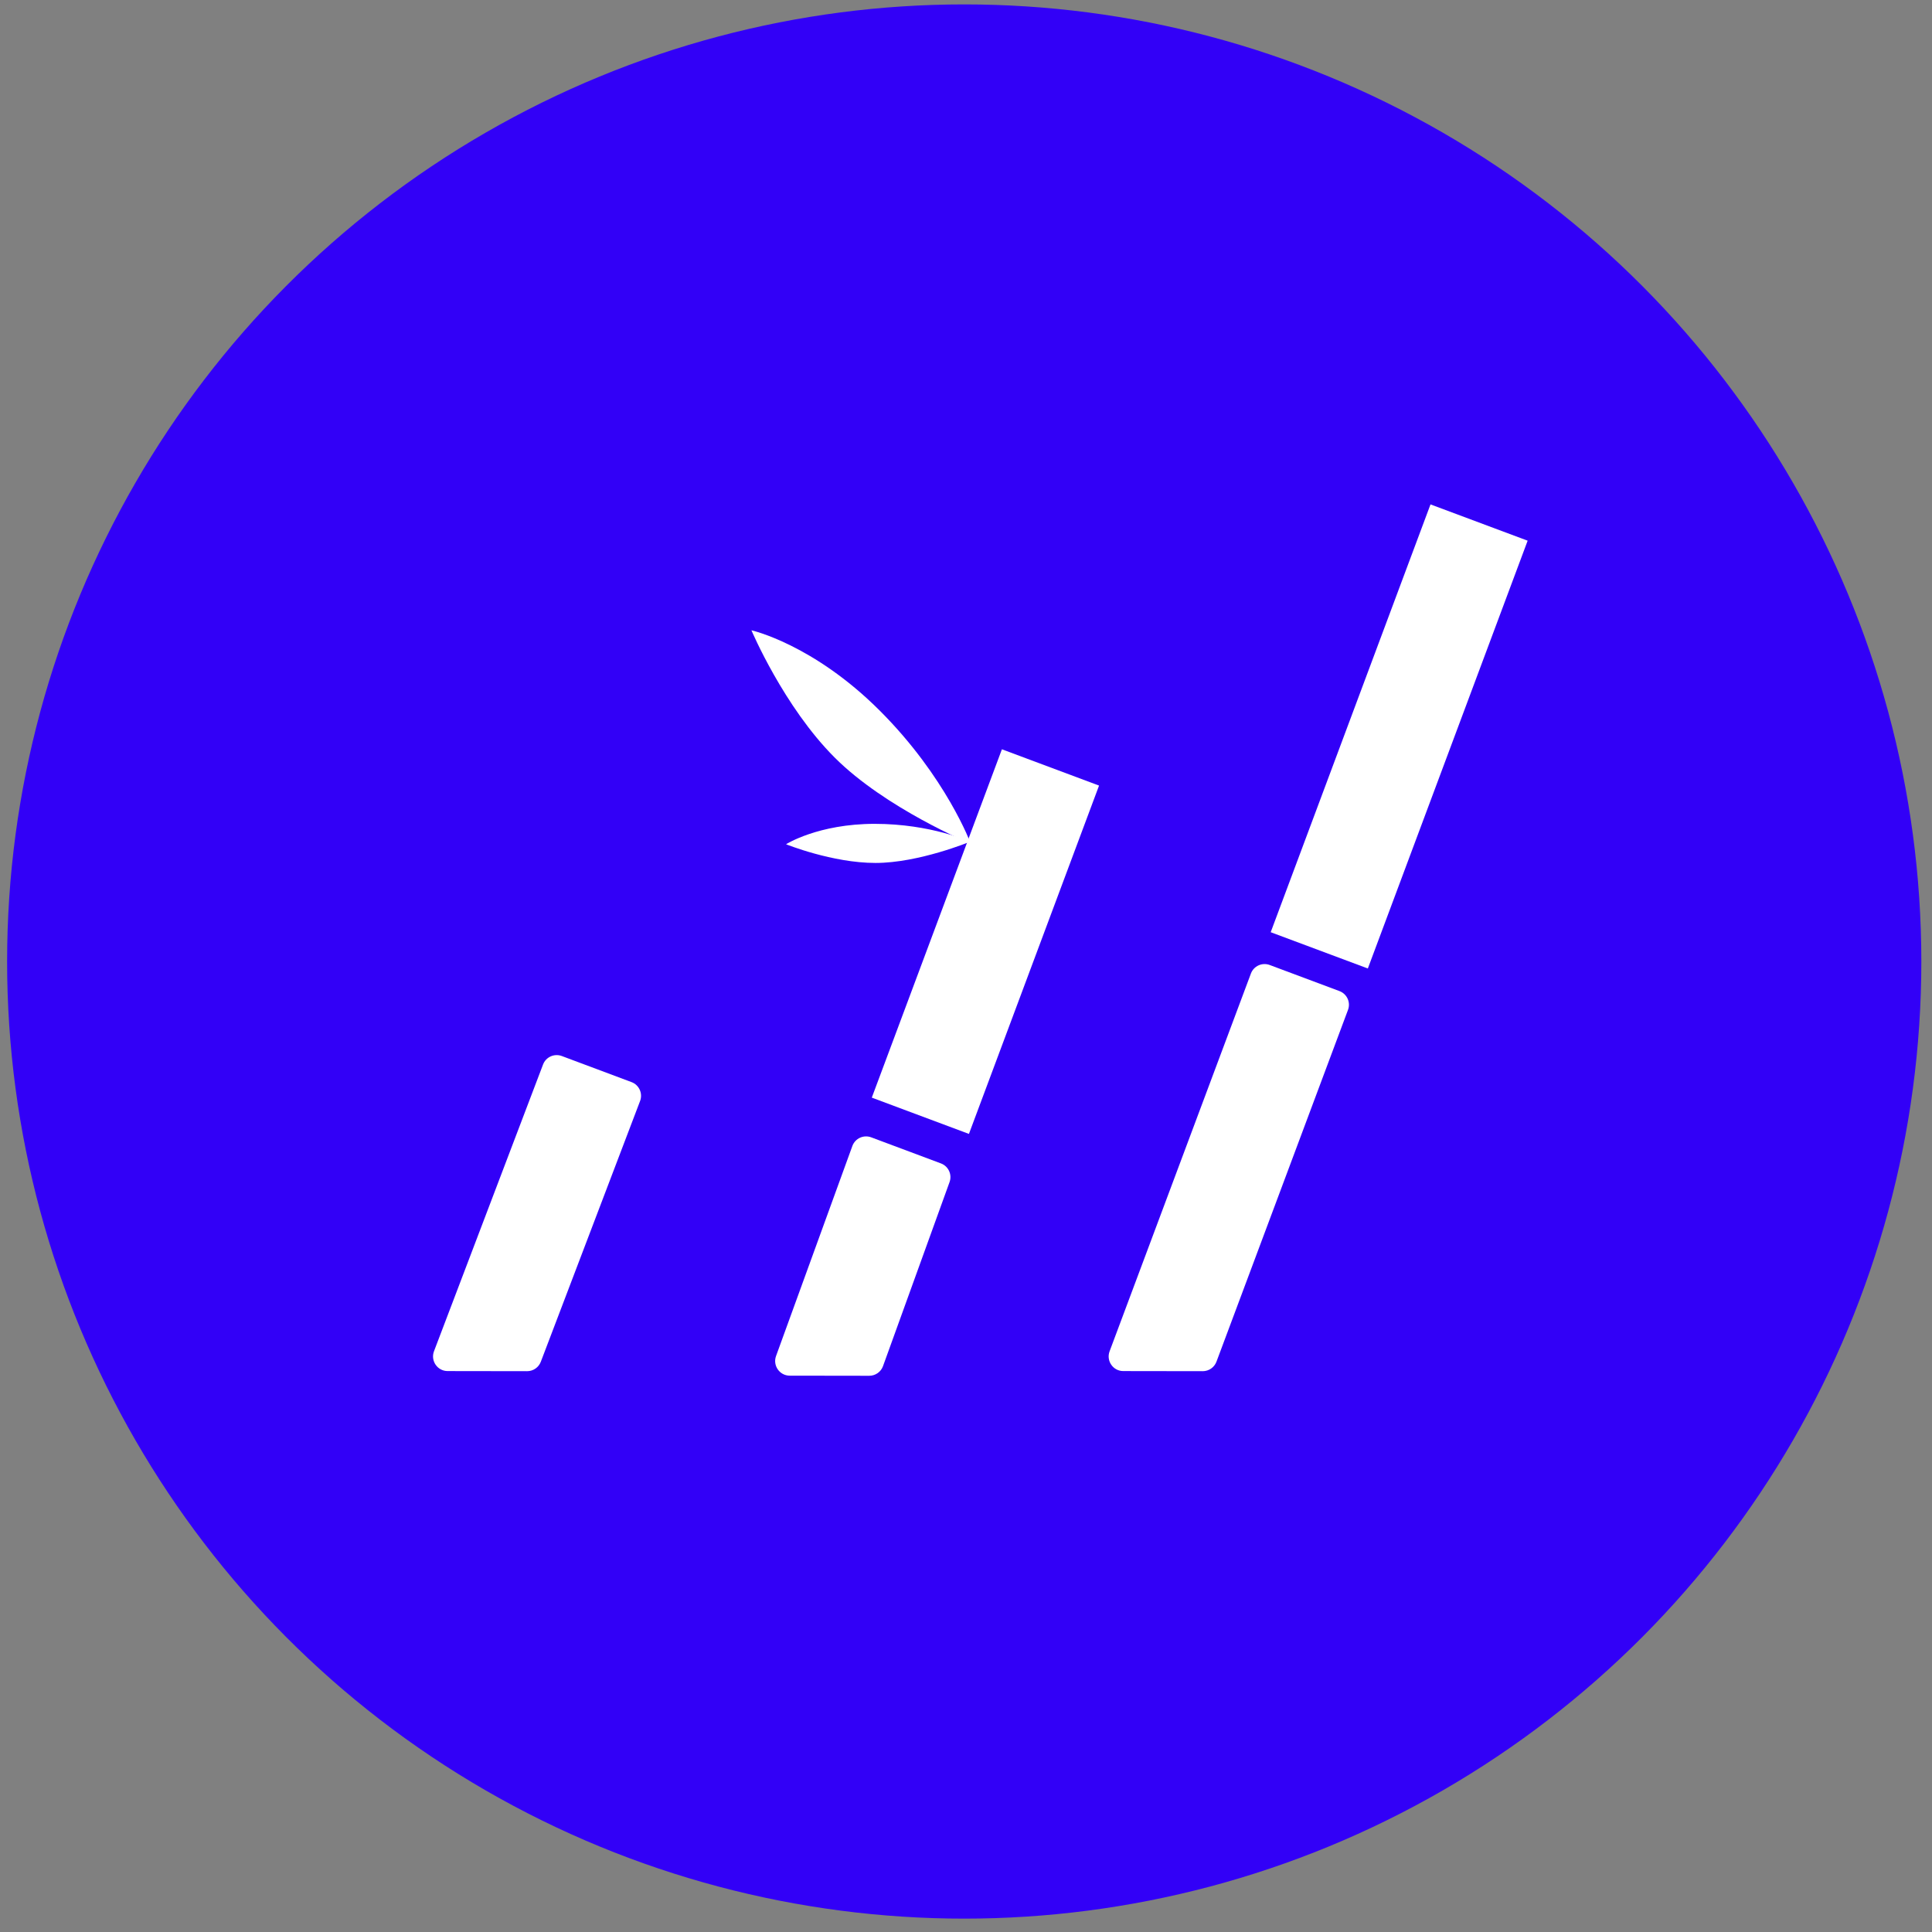
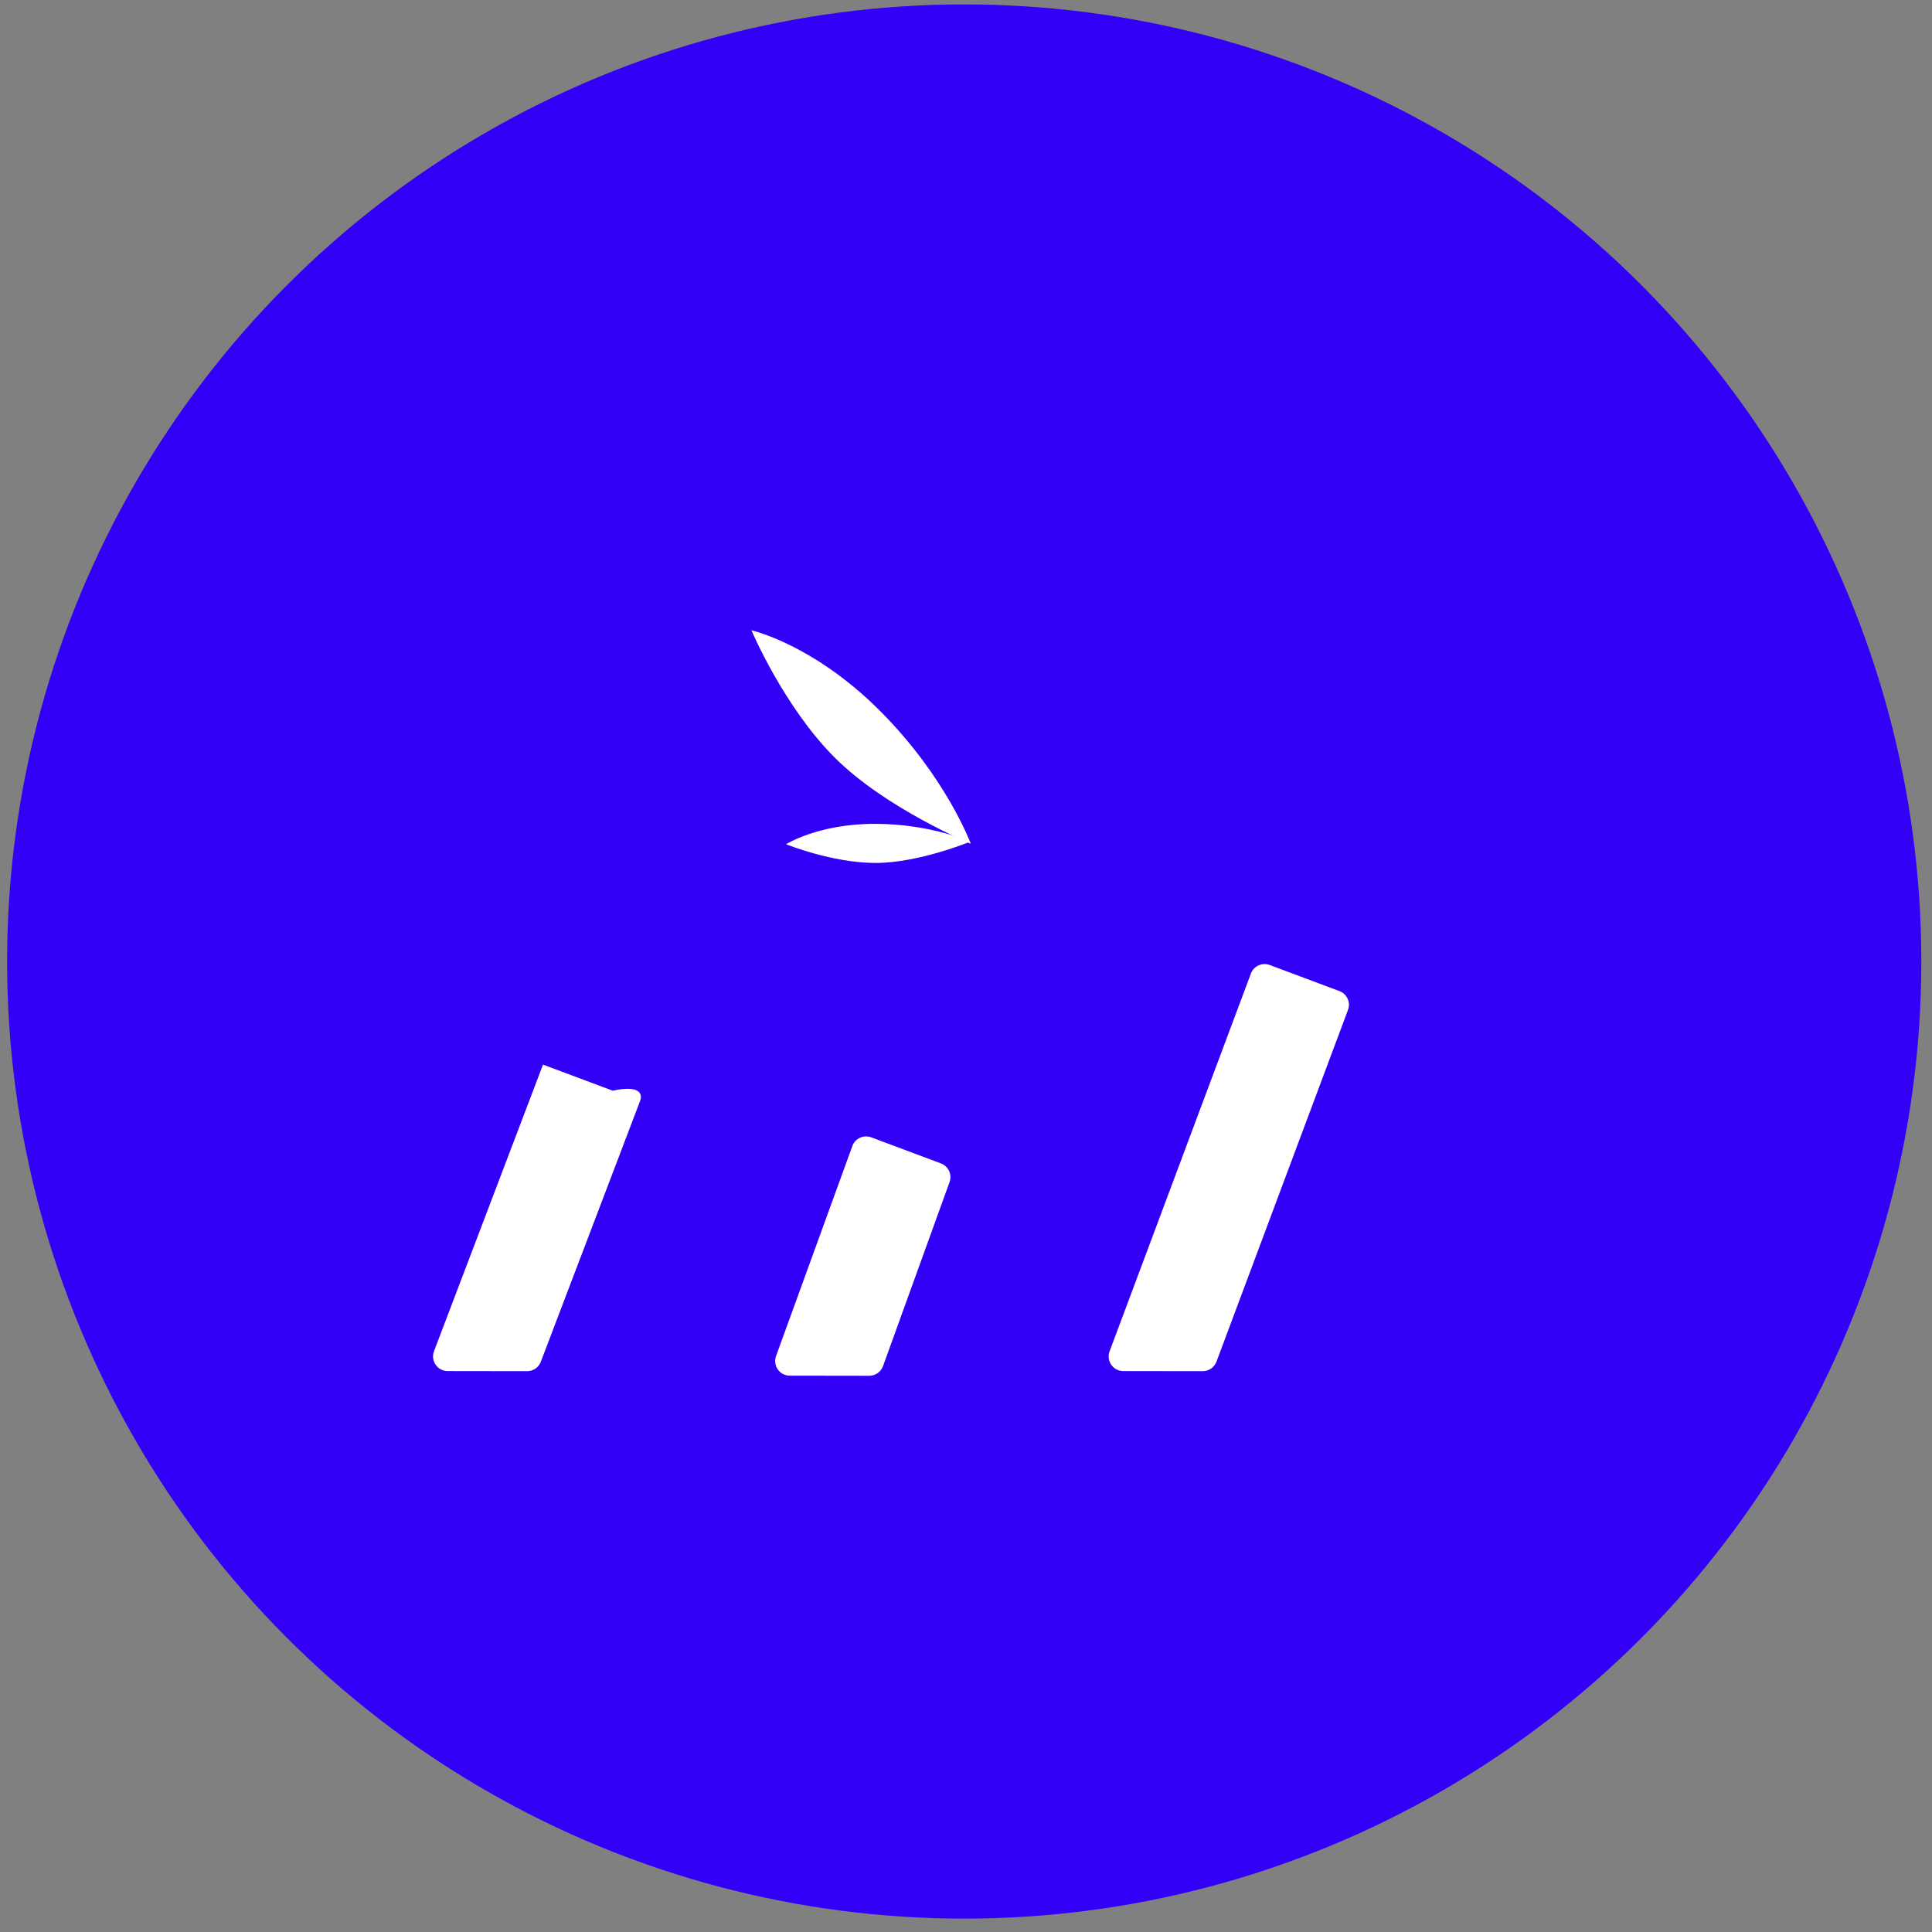
<svg xmlns="http://www.w3.org/2000/svg" version="1.1" id="BAM" x="0px" y="0px" viewBox="0 0 500 500" style="enable-background:new 0 0 500 500;" xml:space="preserve">
  <rect x="0" y="0" width="500" height="500" fill="#808080" stroke="none" />
  <style type="text/css">
	.st0{fill:#3200F7;}
	.st1{fill:#FFFFFF;}
</style>
  <circle class="st0" cx="249.54" cy="248.84" r="247.7" />
-   <rect x="303.09" y="177.39" transform="matrix(0.35 -0.937 0.937 0.35 56.561 463.163)" class="st1" width="118.16" height="26.83" />
-   <rect x="206.92" y="230.47" transform="matrix(0.35 -0.937 0.937 0.35 -62.753 397.284)" class="st1" width="96.21" height="26.83" />
  <path class="st1" d="M348.86,261.36l-34.04,91.04c-0.55,1.48-1.97,2.46-3.55,2.46l-20.57-0.03c-2.64,0-4.46-2.64-3.54-5.11  l36.57-97.76c0.73-1.96,2.91-2.95,4.87-2.22l18.04,6.75C348.6,257.22,349.6,259.4,348.86,261.36z" />
-   <path class="st1" d="M165.66,284.92l-25.69,67.48c-0.55,1.48-1.97,2.46-3.55,2.46l-20.57-0.03c-2.64,0-4.46-2.64-3.54-5.11  l28.22-74.2c0.73-1.96,2.91-2.95,4.87-2.22l18.04,6.75C165.4,280.78,166.39,282.96,165.66,284.92z" />
+   <path class="st1" d="M165.66,284.92l-25.69,67.48c-0.55,1.48-1.97,2.46-3.55,2.46l-20.57-0.03c-2.64,0-4.46-2.64-3.54-5.11  l28.22-74.2l18.04,6.75C165.4,280.78,166.39,282.96,165.66,284.92z" />
  <path class="st1" d="M245.73,305.96l-17.22,47.63c-0.55,1.48-1.97,2.46-3.55,2.46l-20.57-0.03c-2.64,0-4.46-2.64-3.54-5.11  l19.75-54.35c0.73-1.96,2.91-2.95,4.87-2.22l18.04,6.75C245.47,301.82,246.46,304,245.73,305.96z" />
  <path class="st1" d="M194.47,163.12c0,0,15.96,3.55,33.2,20.78s23.57,34.46,23.57,34.46s-22.05-9.12-35.22-22.3  C202.83,182.89,194.47,163.12,194.47,163.12z" />
  <path class="st1" d="M203.43,218.49c0,0,8.29-5.28,22.94-5.28c14.65,0,24.66,4.63,24.66,4.63s-13.25,5.49-24.45,5.49  S203.43,218.49,203.43,218.49z" />
</svg>